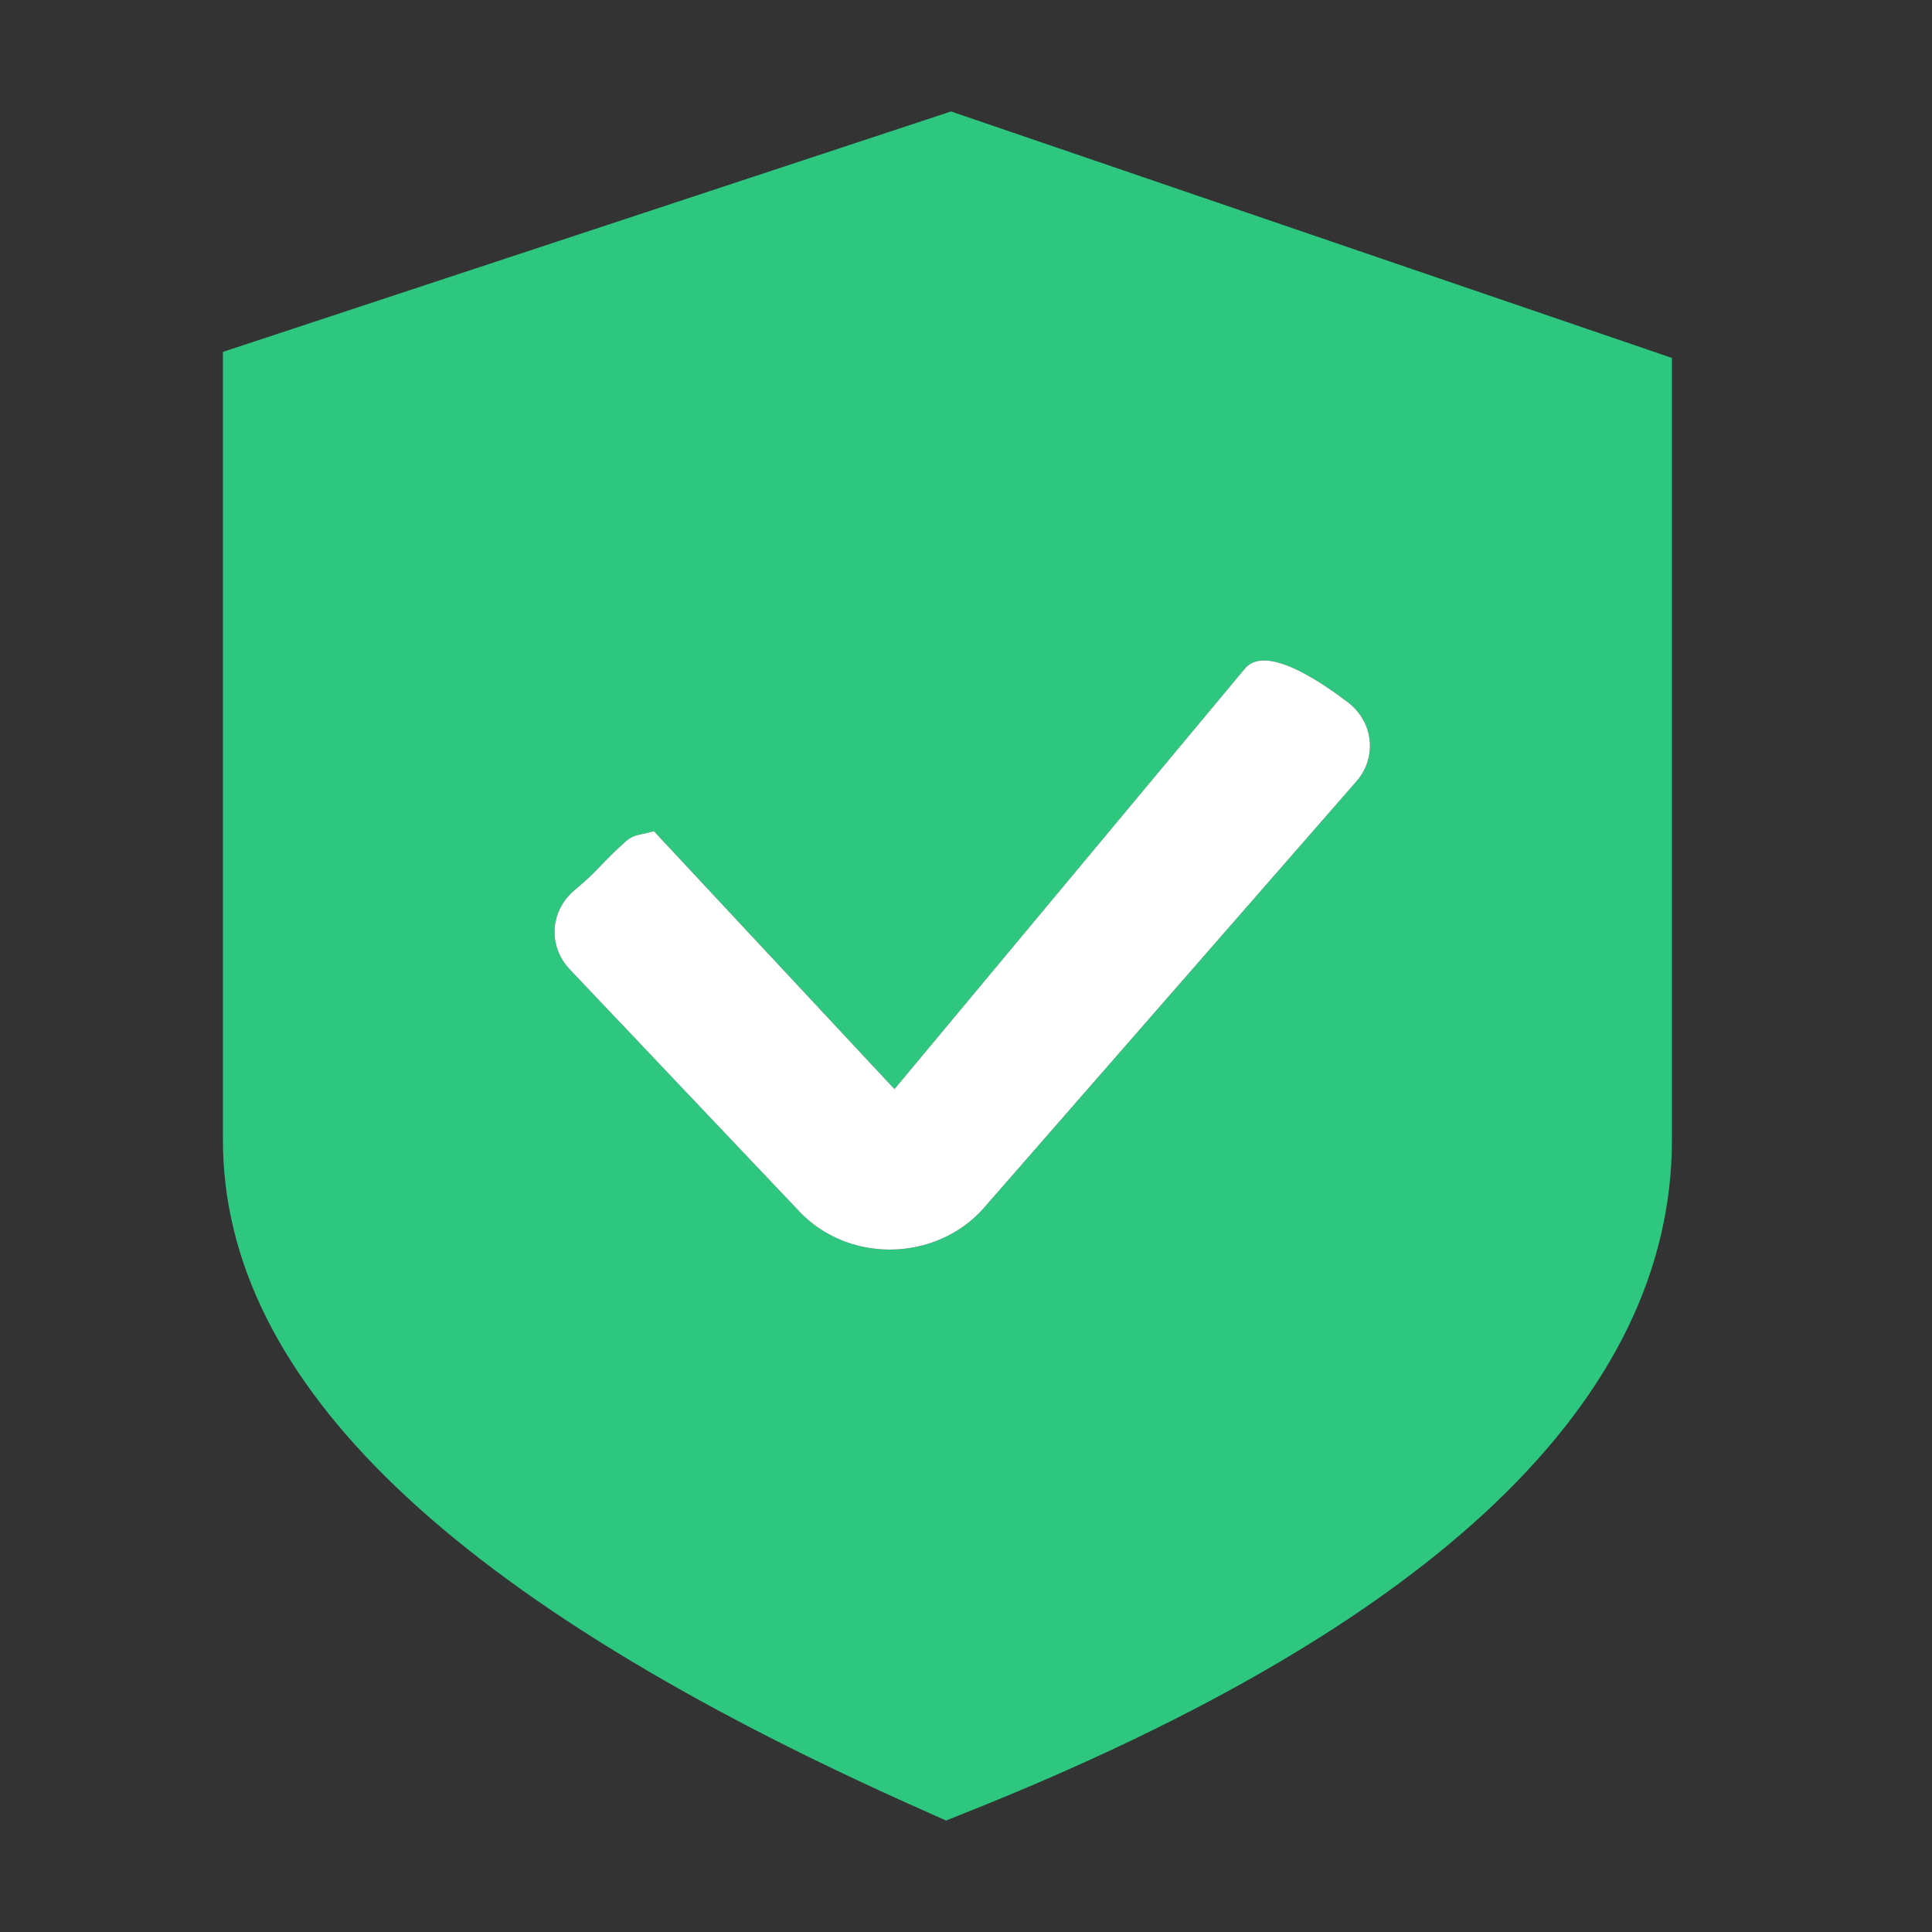
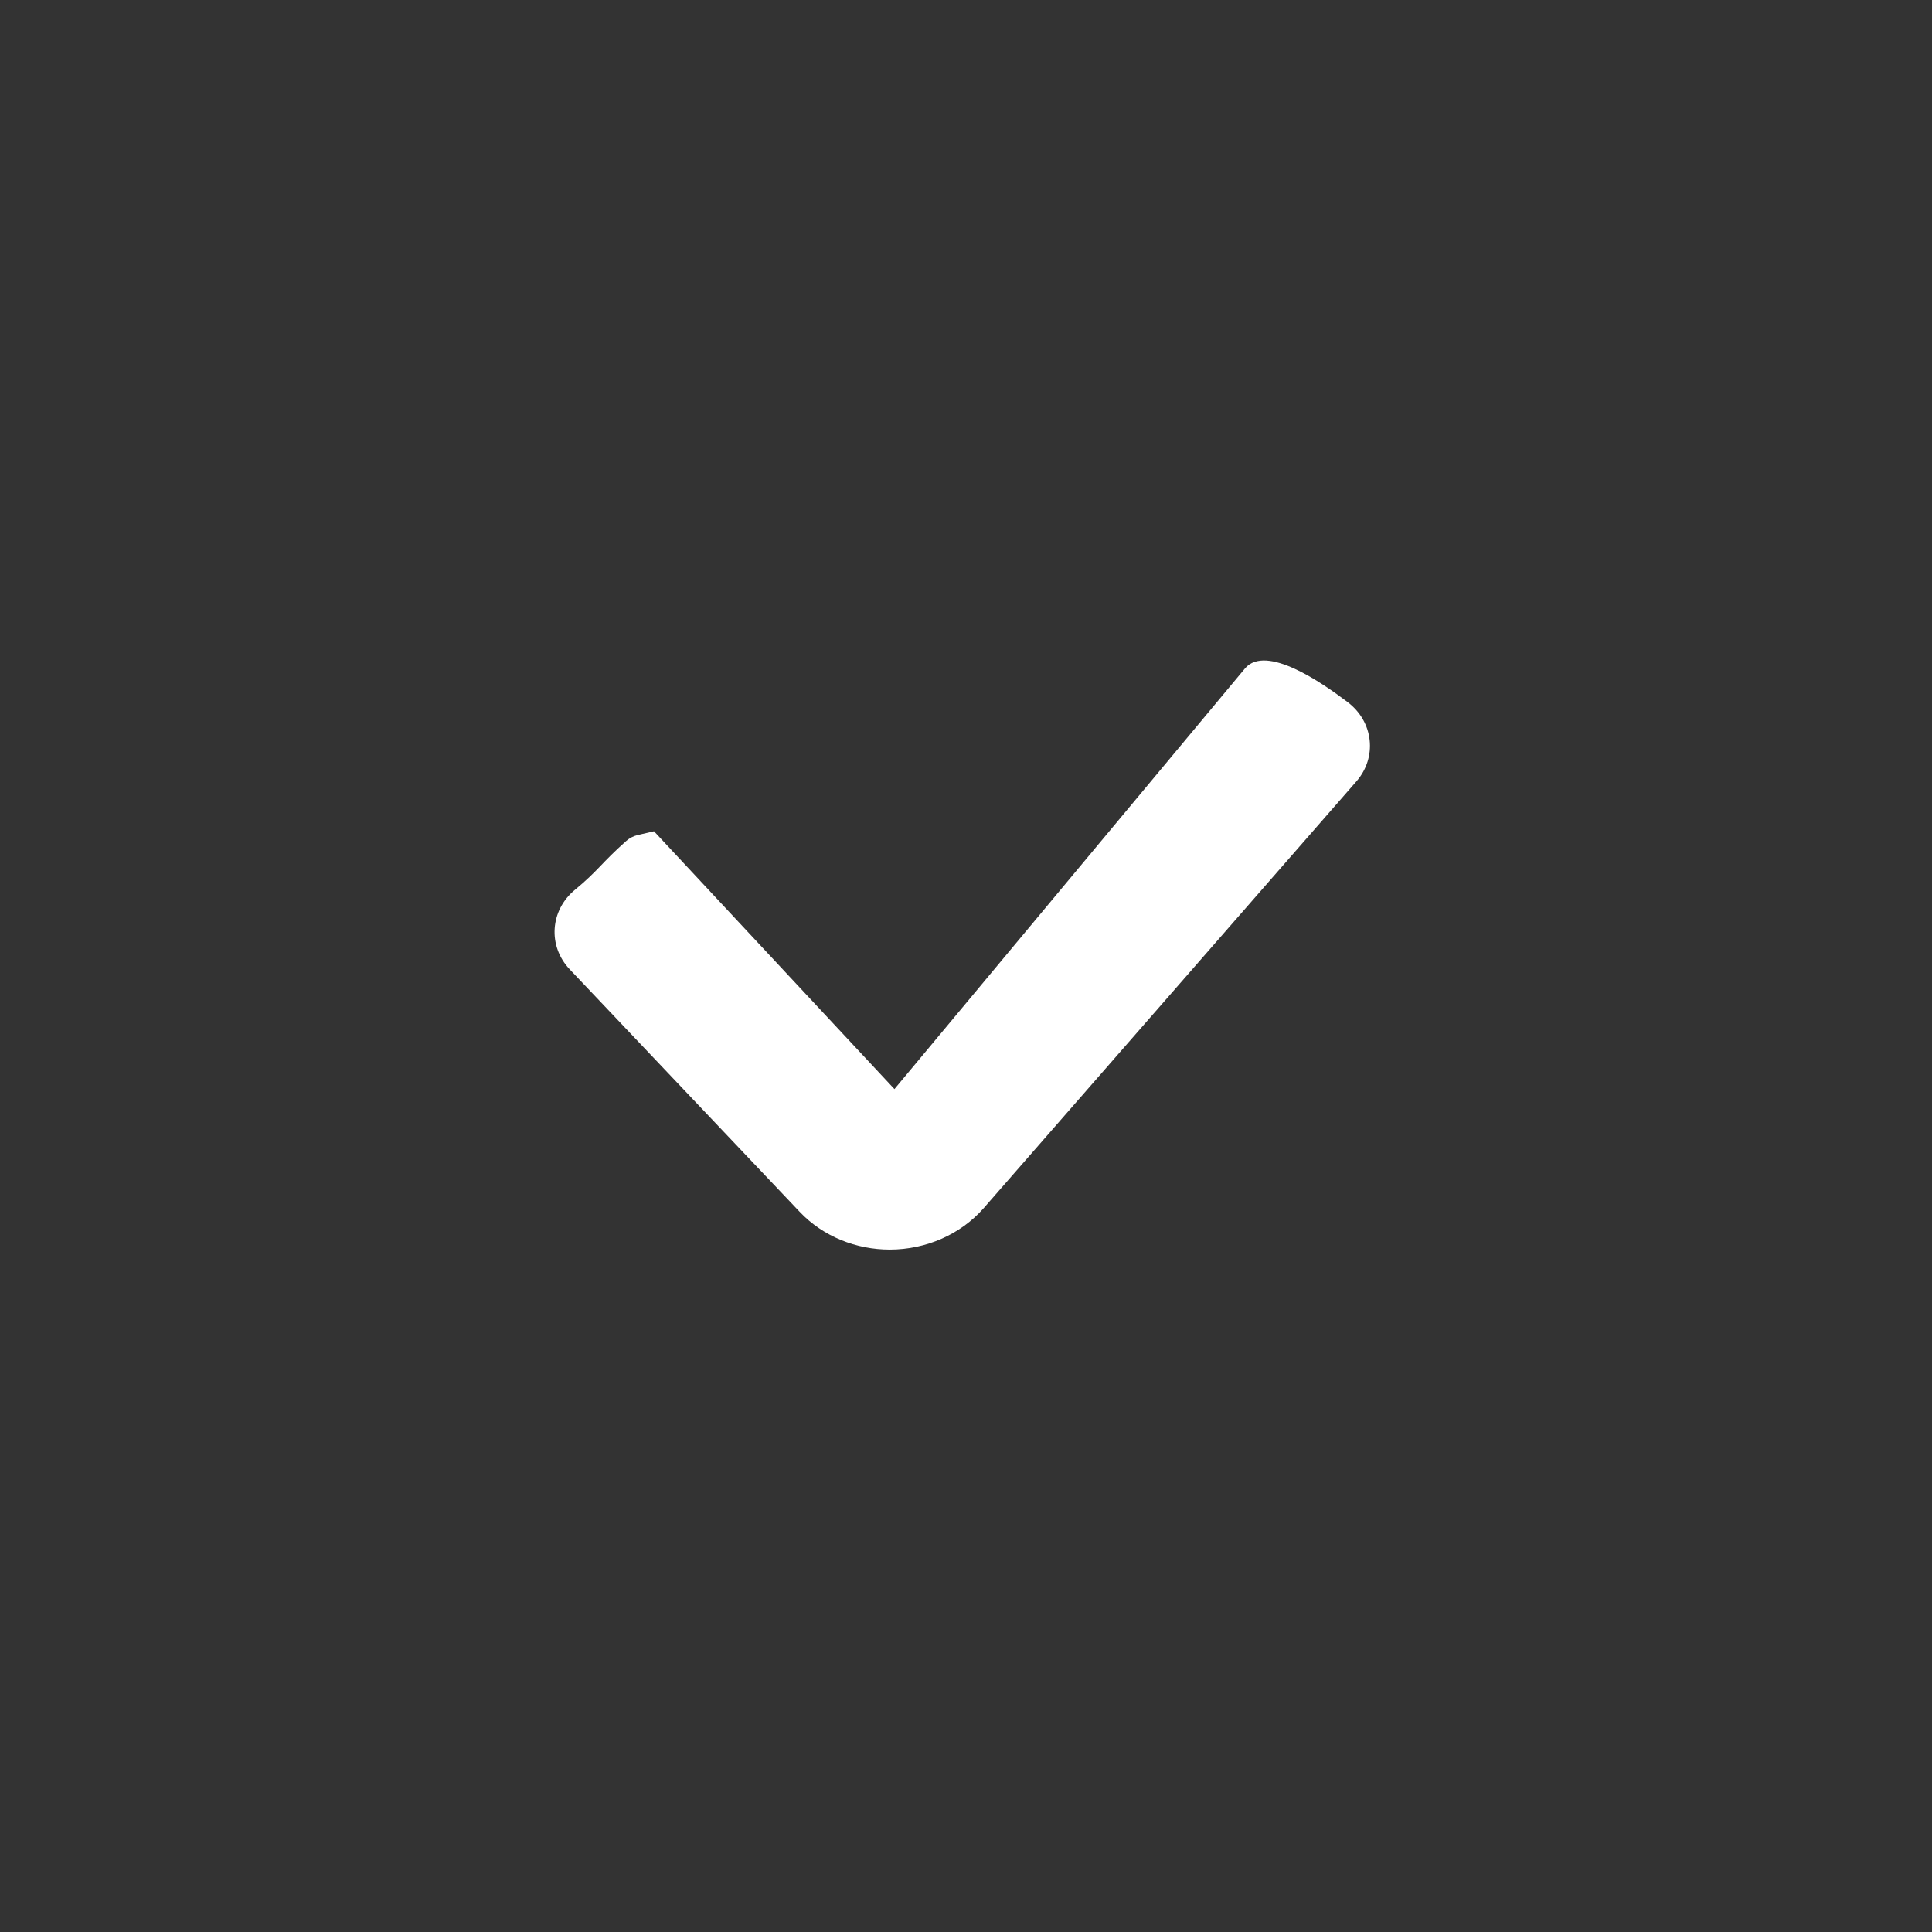
<svg xmlns="http://www.w3.org/2000/svg" width="52" height="52" viewBox="0 0 52 52" fill="none">
  <rect x="0" y="0" width="52" height="52" fill="#333333" stroke="none" />
-   <path d="M25.597 3L6 9.471V30.677C6 37.178 12.147 43.075 24.8 48.704L25.463 49L26.141 48.729C38.654 43.718 45 37.645 45 30.677V9.634L25.597 3ZM36.508 21.031L26.474 32.52C25.854 33.224 24.927 33.632 23.95 33.633C23.051 33.633 22.156 33.286 21.519 32.612L15.333 26.089C14.74 25.462 14.802 24.505 15.474 23.95C16.106 23.428 16.179 23.235 16.855 22.635C16.942 22.558 17.049 22.503 17.165 22.475L17.602 22.374L24.074 29.313L33.515 17.984C34.082 17.335 35.579 18.371 36.275 18.9C36.97 19.428 37.074 20.382 36.508 21.031Z" fill="#2DC77F" />
  <path d="M36.508 21.031L26.474 32.52C25.854 33.224 24.927 33.632 23.95 33.633C23.051 33.633 22.156 33.286 21.519 32.612L15.333 26.089C14.74 25.462 14.802 24.505 15.474 23.95C16.106 23.428 16.179 23.235 16.855 22.635C16.942 22.558 17.049 22.503 17.165 22.475L17.602 22.374L24.074 29.313L33.515 17.984C34.082 17.335 35.579 18.371 36.275 18.9C36.97 19.428 37.074 20.382 36.508 21.031Z" fill="white" />
</svg>